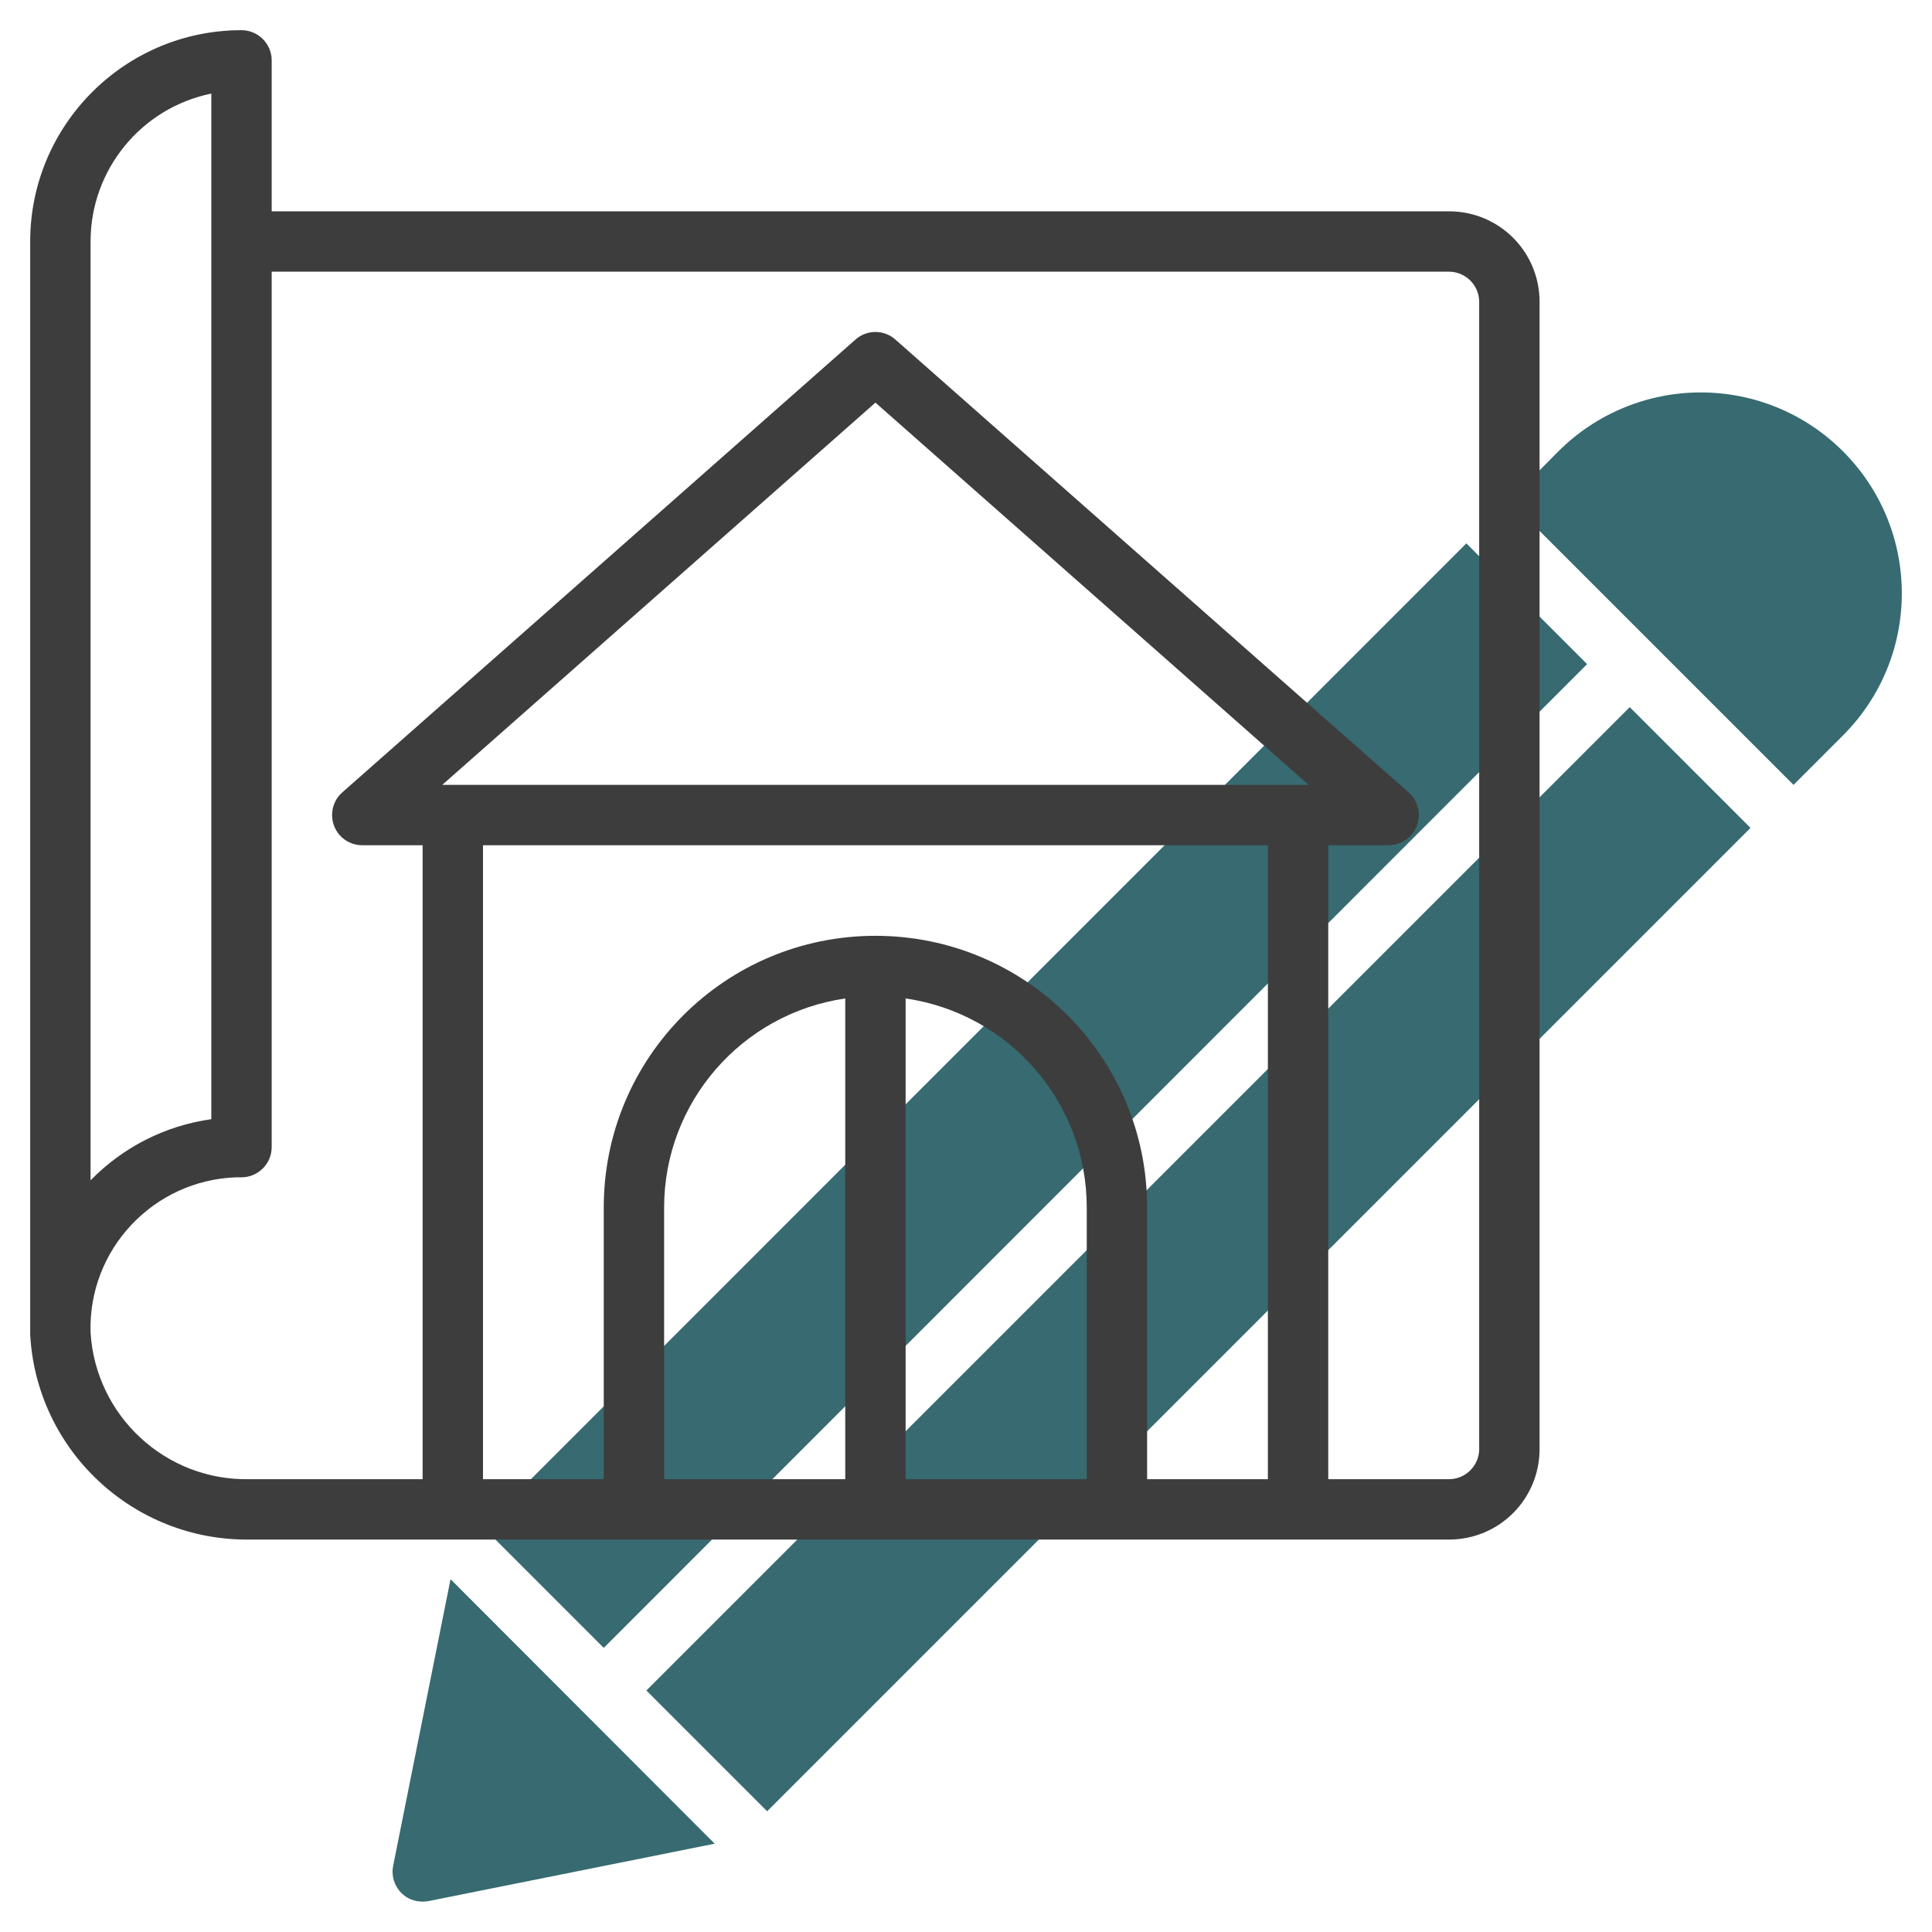
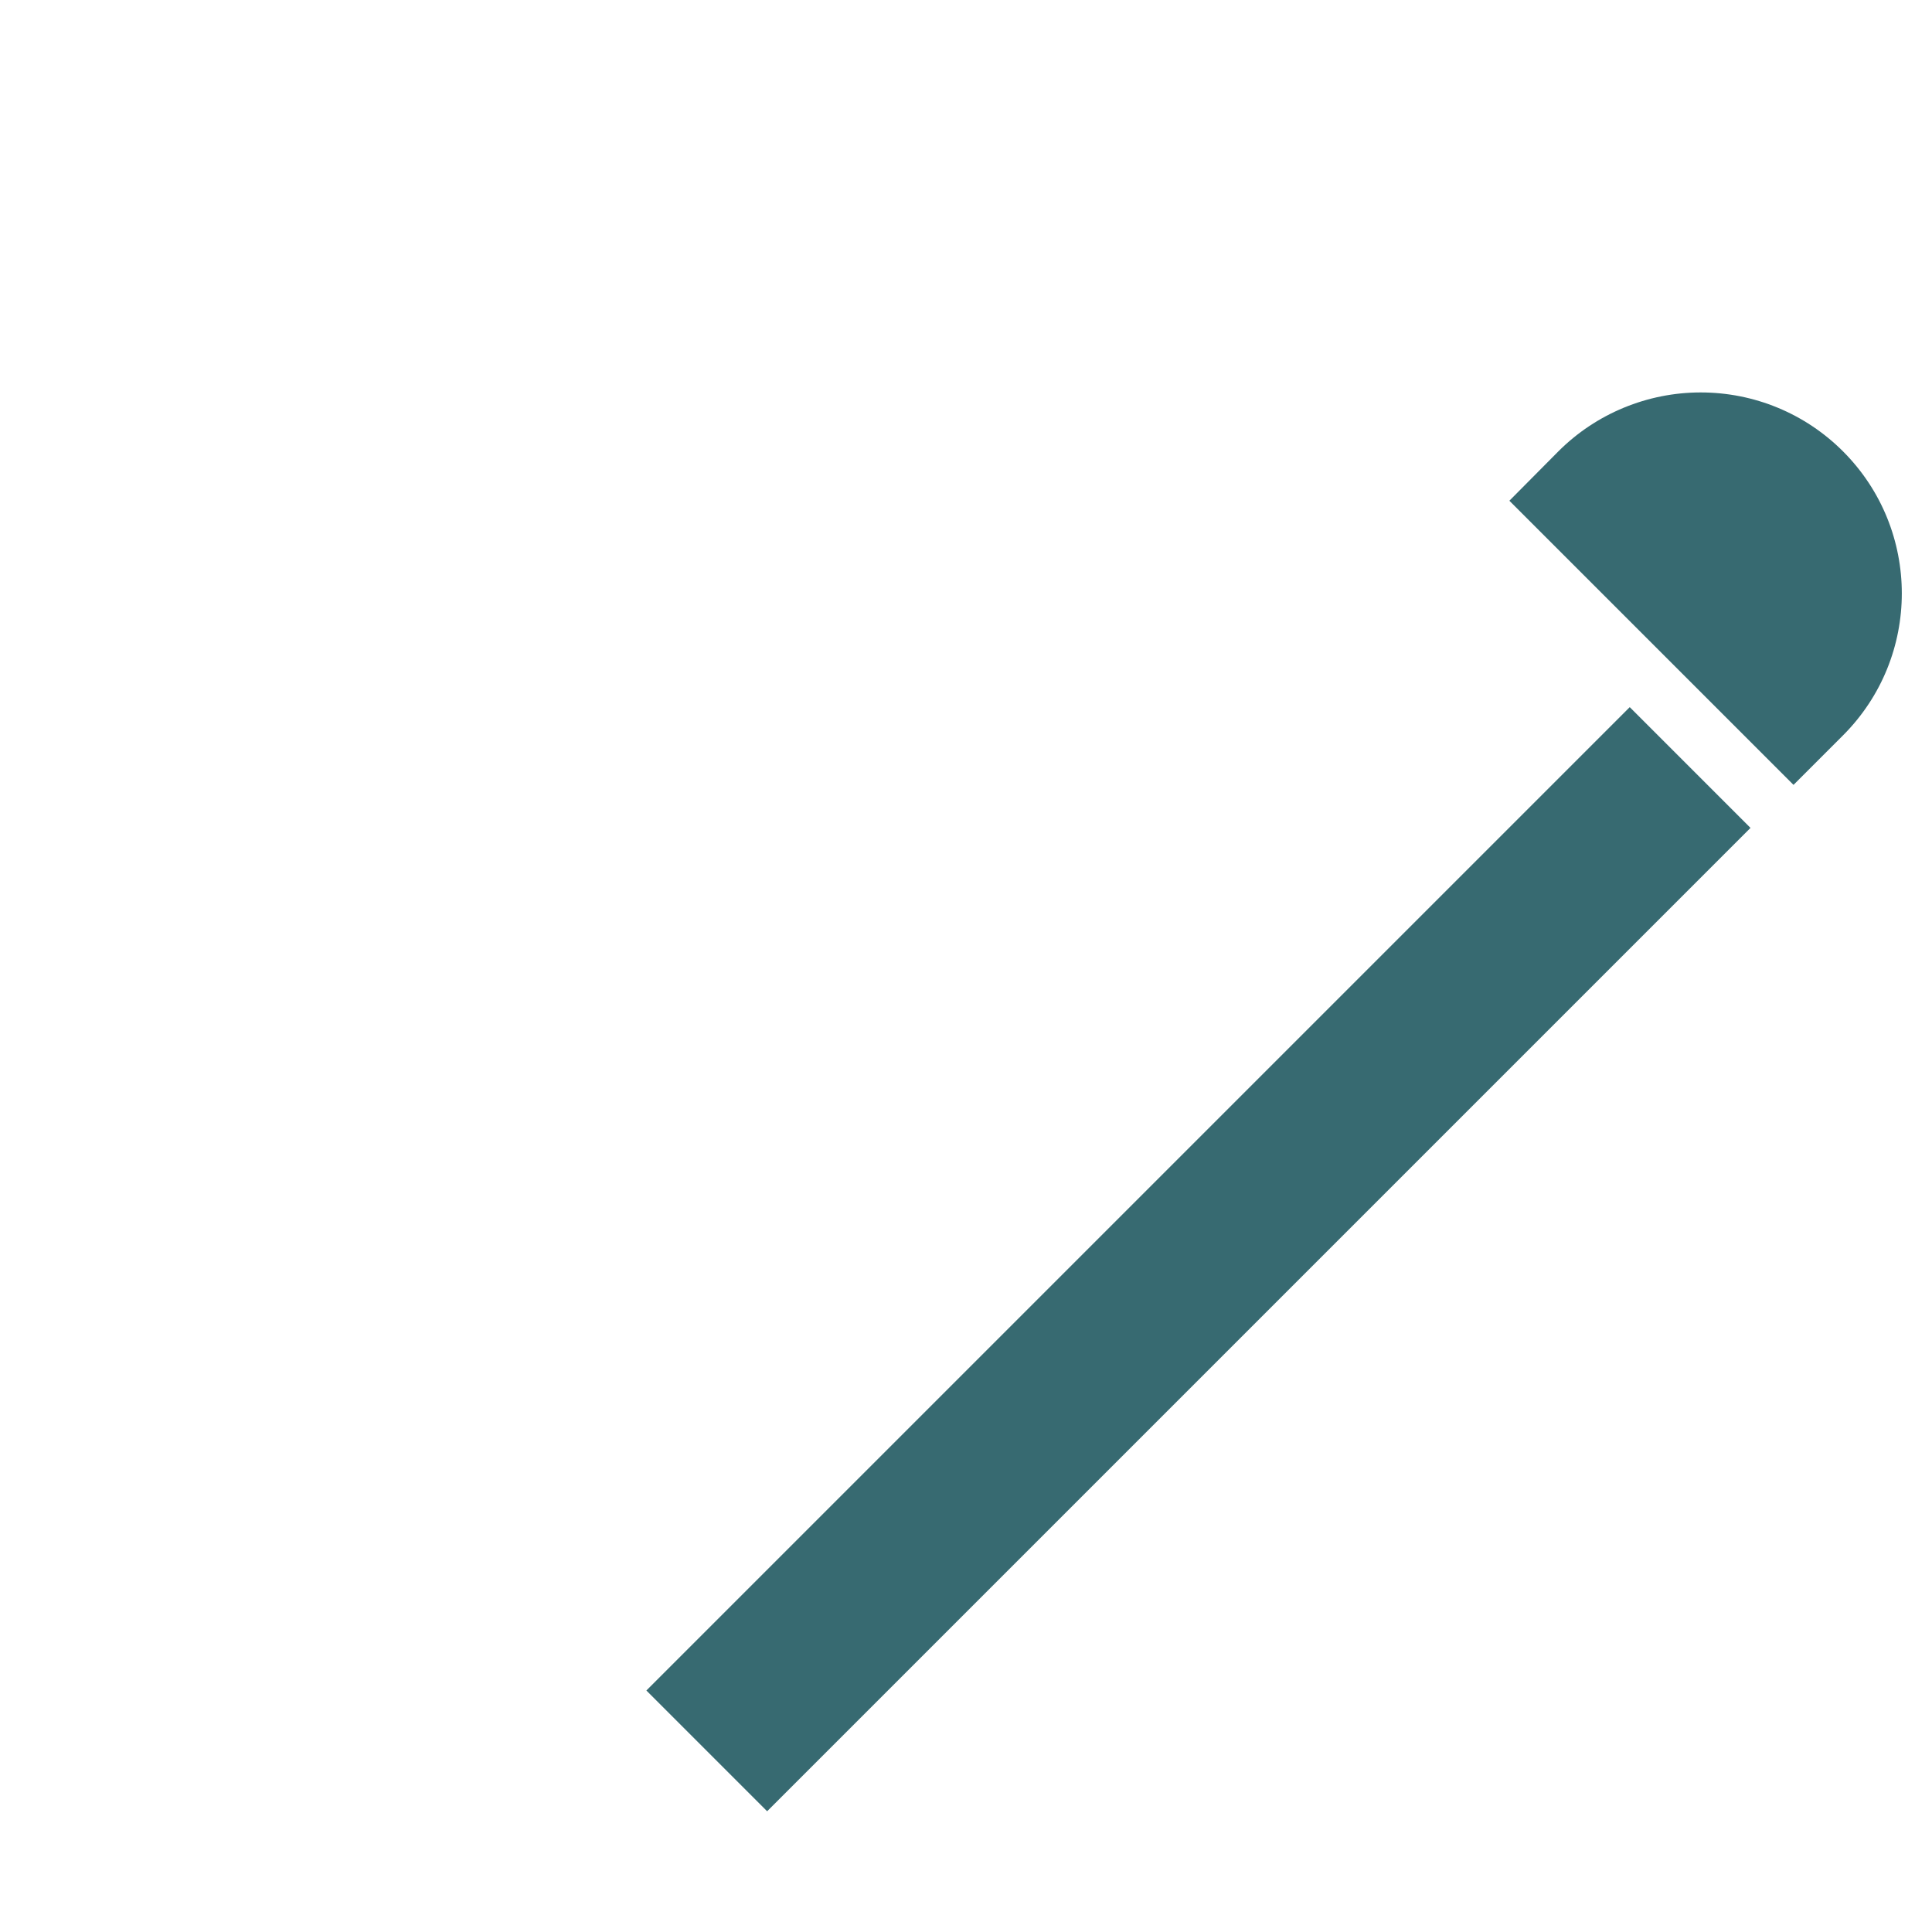
<svg xmlns="http://www.w3.org/2000/svg" version="1.1" id="line" x="0px" y="0px" viewBox="0 0 512 512" style="enable-background:new 0 0 512 512;" xml:space="preserve">
  <style type="text/css">
	.st0{fill:#376A71;}
	.st1{fill:#3D3D3D;}
</style>
  <g>
    <path class="st0" d="M450.7,104c-14.1,0-27.7,5.6-37.7,15.6L400,132.7l75.3,75.3l13.1-13.1c20.8-20.8,20.8-54.5,0-75.3   C478.4,109.6,464.9,104,450.7,104L450.7,104z" />
    <path class="st0" d="M171.3,448l260.6-260.6l32,32L203.3,480L171.3,448z" />
-     <path class="st0" d="M128,404.7L388.6,144l32,32L160,436.7L128,404.7z" />
-     <path class="st0" d="M104.2,494.4c-0.9,4.3,1.9,8.6,6.2,9.4c1.1,0.2,2.1,0.2,3.2,0l75.8-15.2l-70-70.1L104.2,494.4z" />
  </g>
-   <path class="st1" d="M384,56H72V16c0-4.4-3.6-8-8-8C33.1,8,8,33.1,8,64v288.1v1.6c1.7,30.7,27.3,54.6,58,54.3h318  c13.3,0,24-10.7,24-24V80C408,66.7,397.3,56,384,56L384,56z M24,64c0-19,13.4-35.4,32-39.2v271.8c-12.2,1.7-23.4,7.4-32,16.2V64z   M224,392h-48v-72c0-27.8,20.5-51.4,48-55.4V392z M288,392h-48V264.6c27.5,4,48,27.5,48,55.4V392z M336,392h-32v-72  c0-39.8-32.2-72-72-72s-72,32.2-72,72v72h-32V224h208V392z M117.2,208L232,106.7L346.8,208H117.2z M392,384c0,4.4-3.6,8-8,8h-32V224  h16c4.4,0,8-3.6,8-8c0-2.3-1-4.5-2.7-6l-136-120c-3-2.7-7.6-2.7-10.6,0l-136,120c-3.3,2.9-3.6,8-0.7,11.3c1.5,1.7,3.7,2.7,6,2.7h16  v168H66c-22.1,0.4-40.6-16.7-42-38.8c-0.7-22.1,16.7-40.5,38.7-41.2c0.4,0,0.8,0,1.3,0c4.4,0,8-3.6,8-8l0,0V72h312c4.4,0,8,3.6,8,8  V384z" />
</svg>